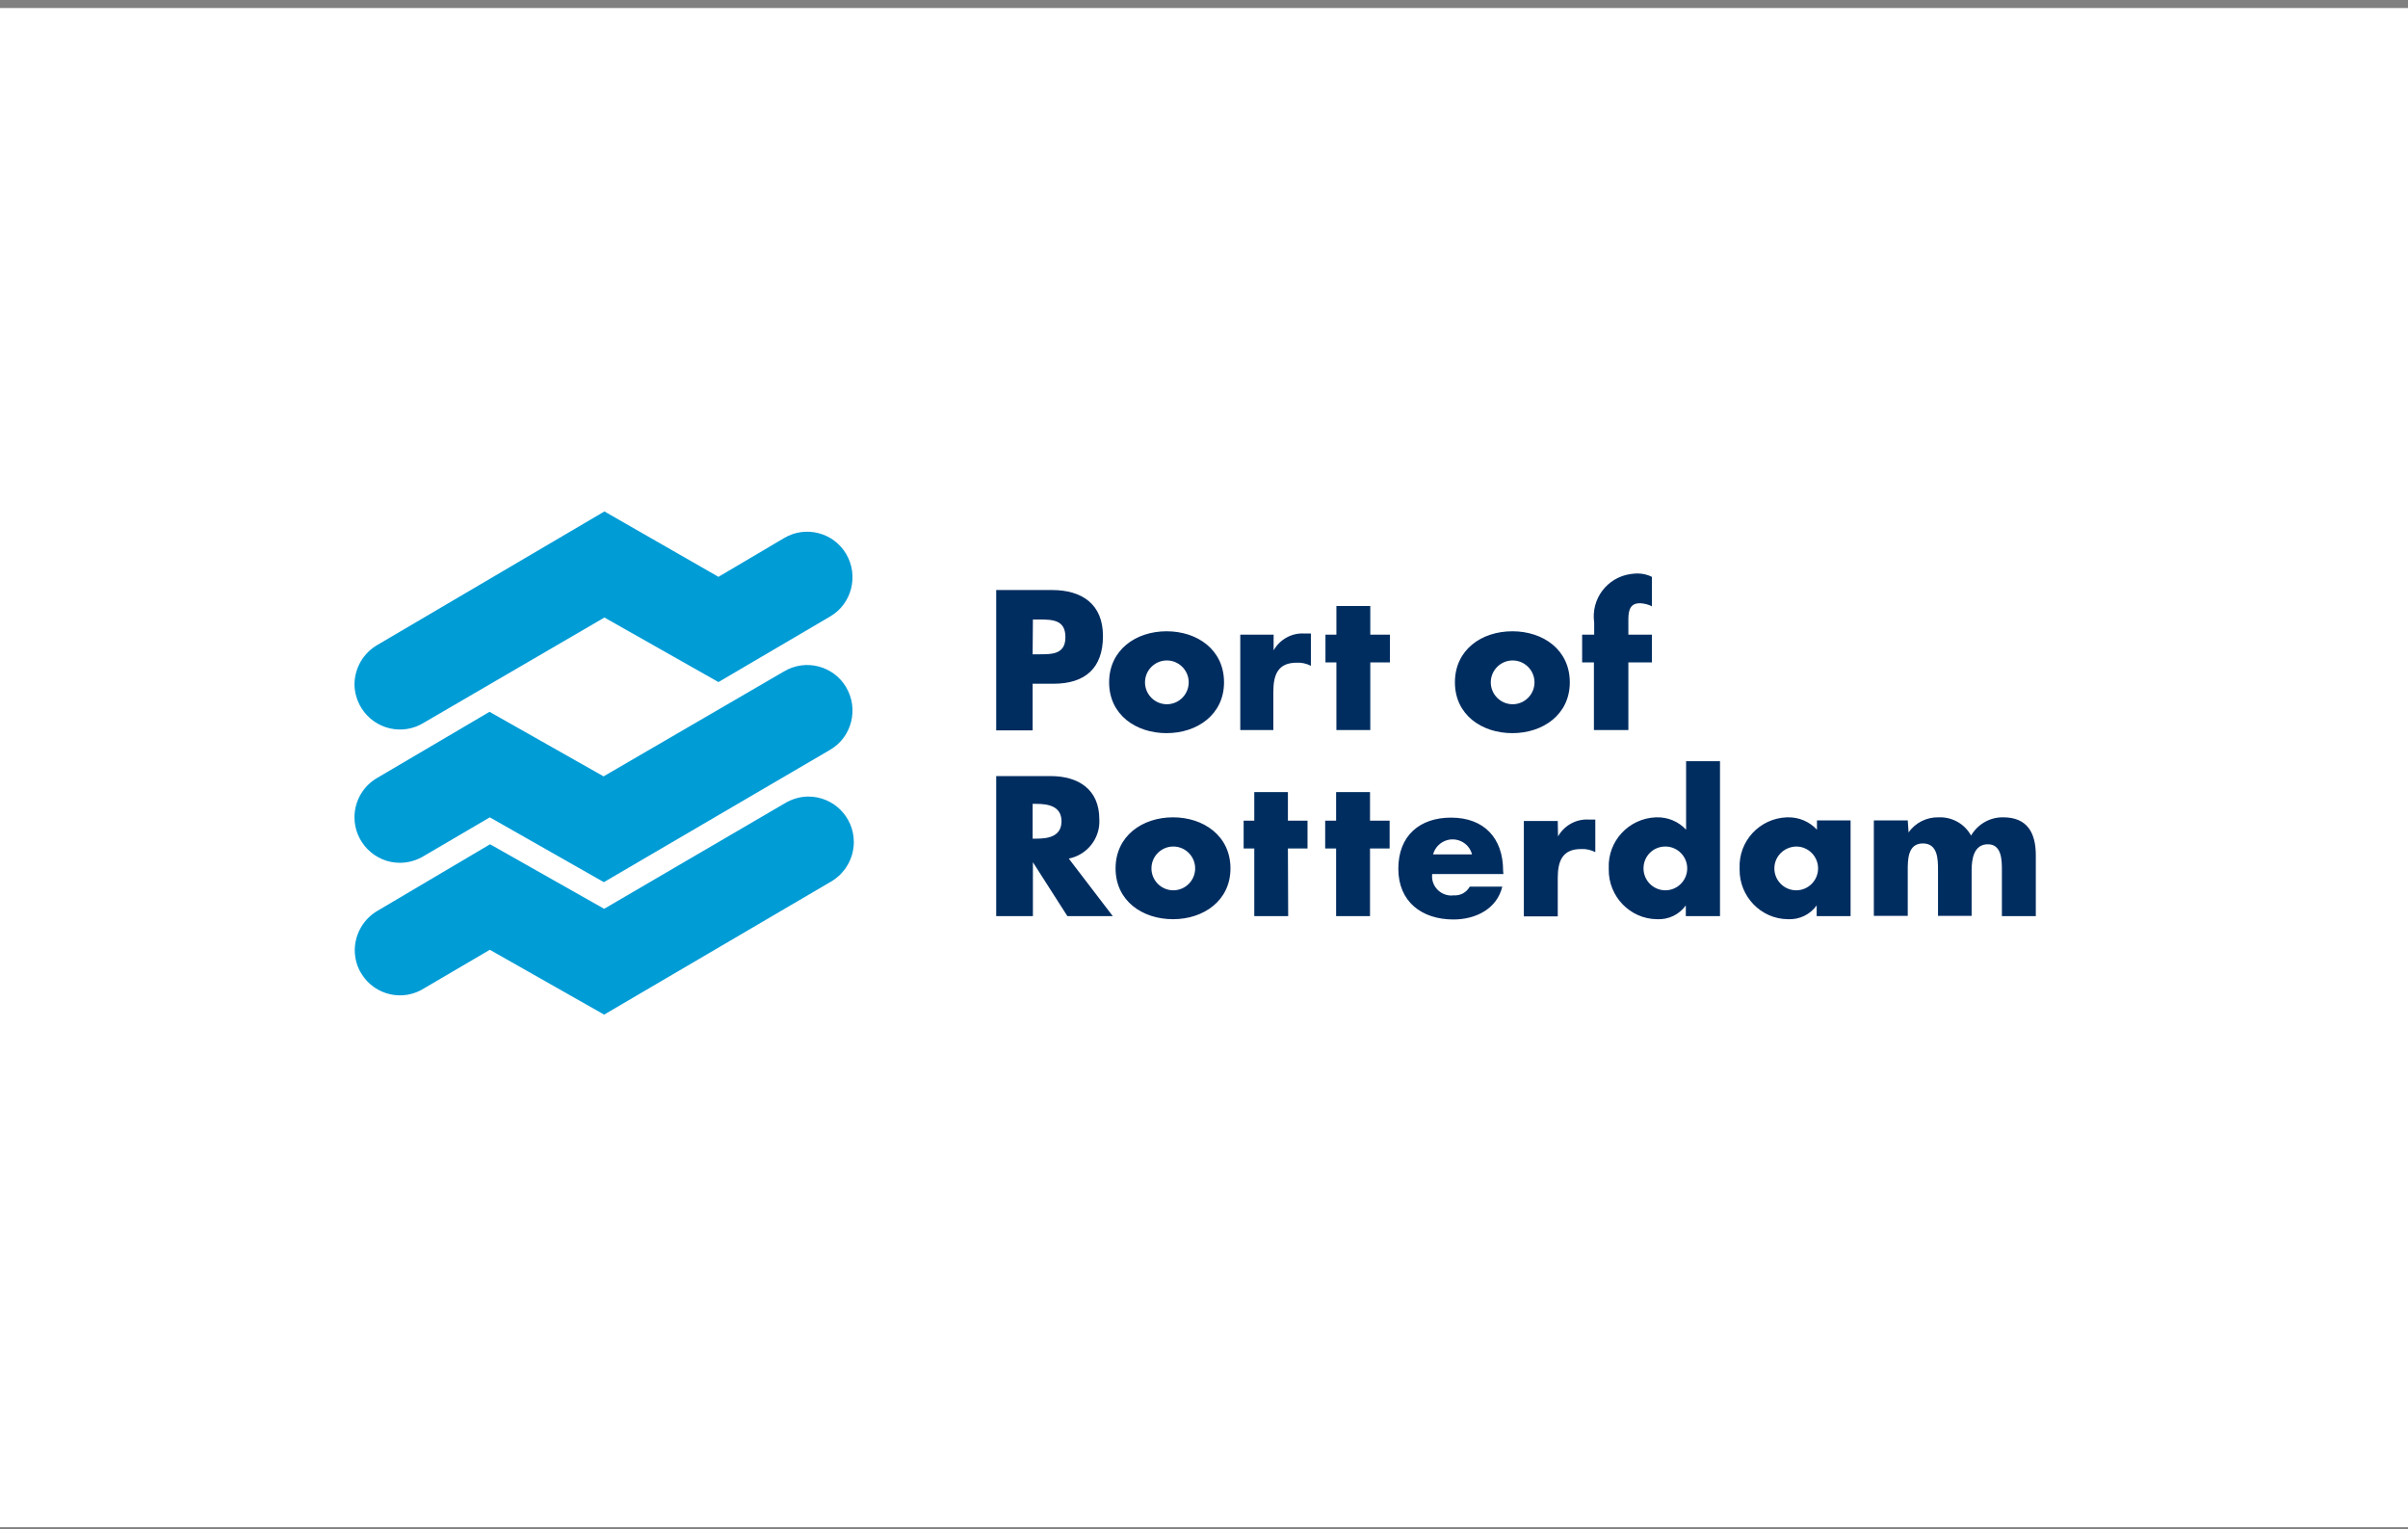
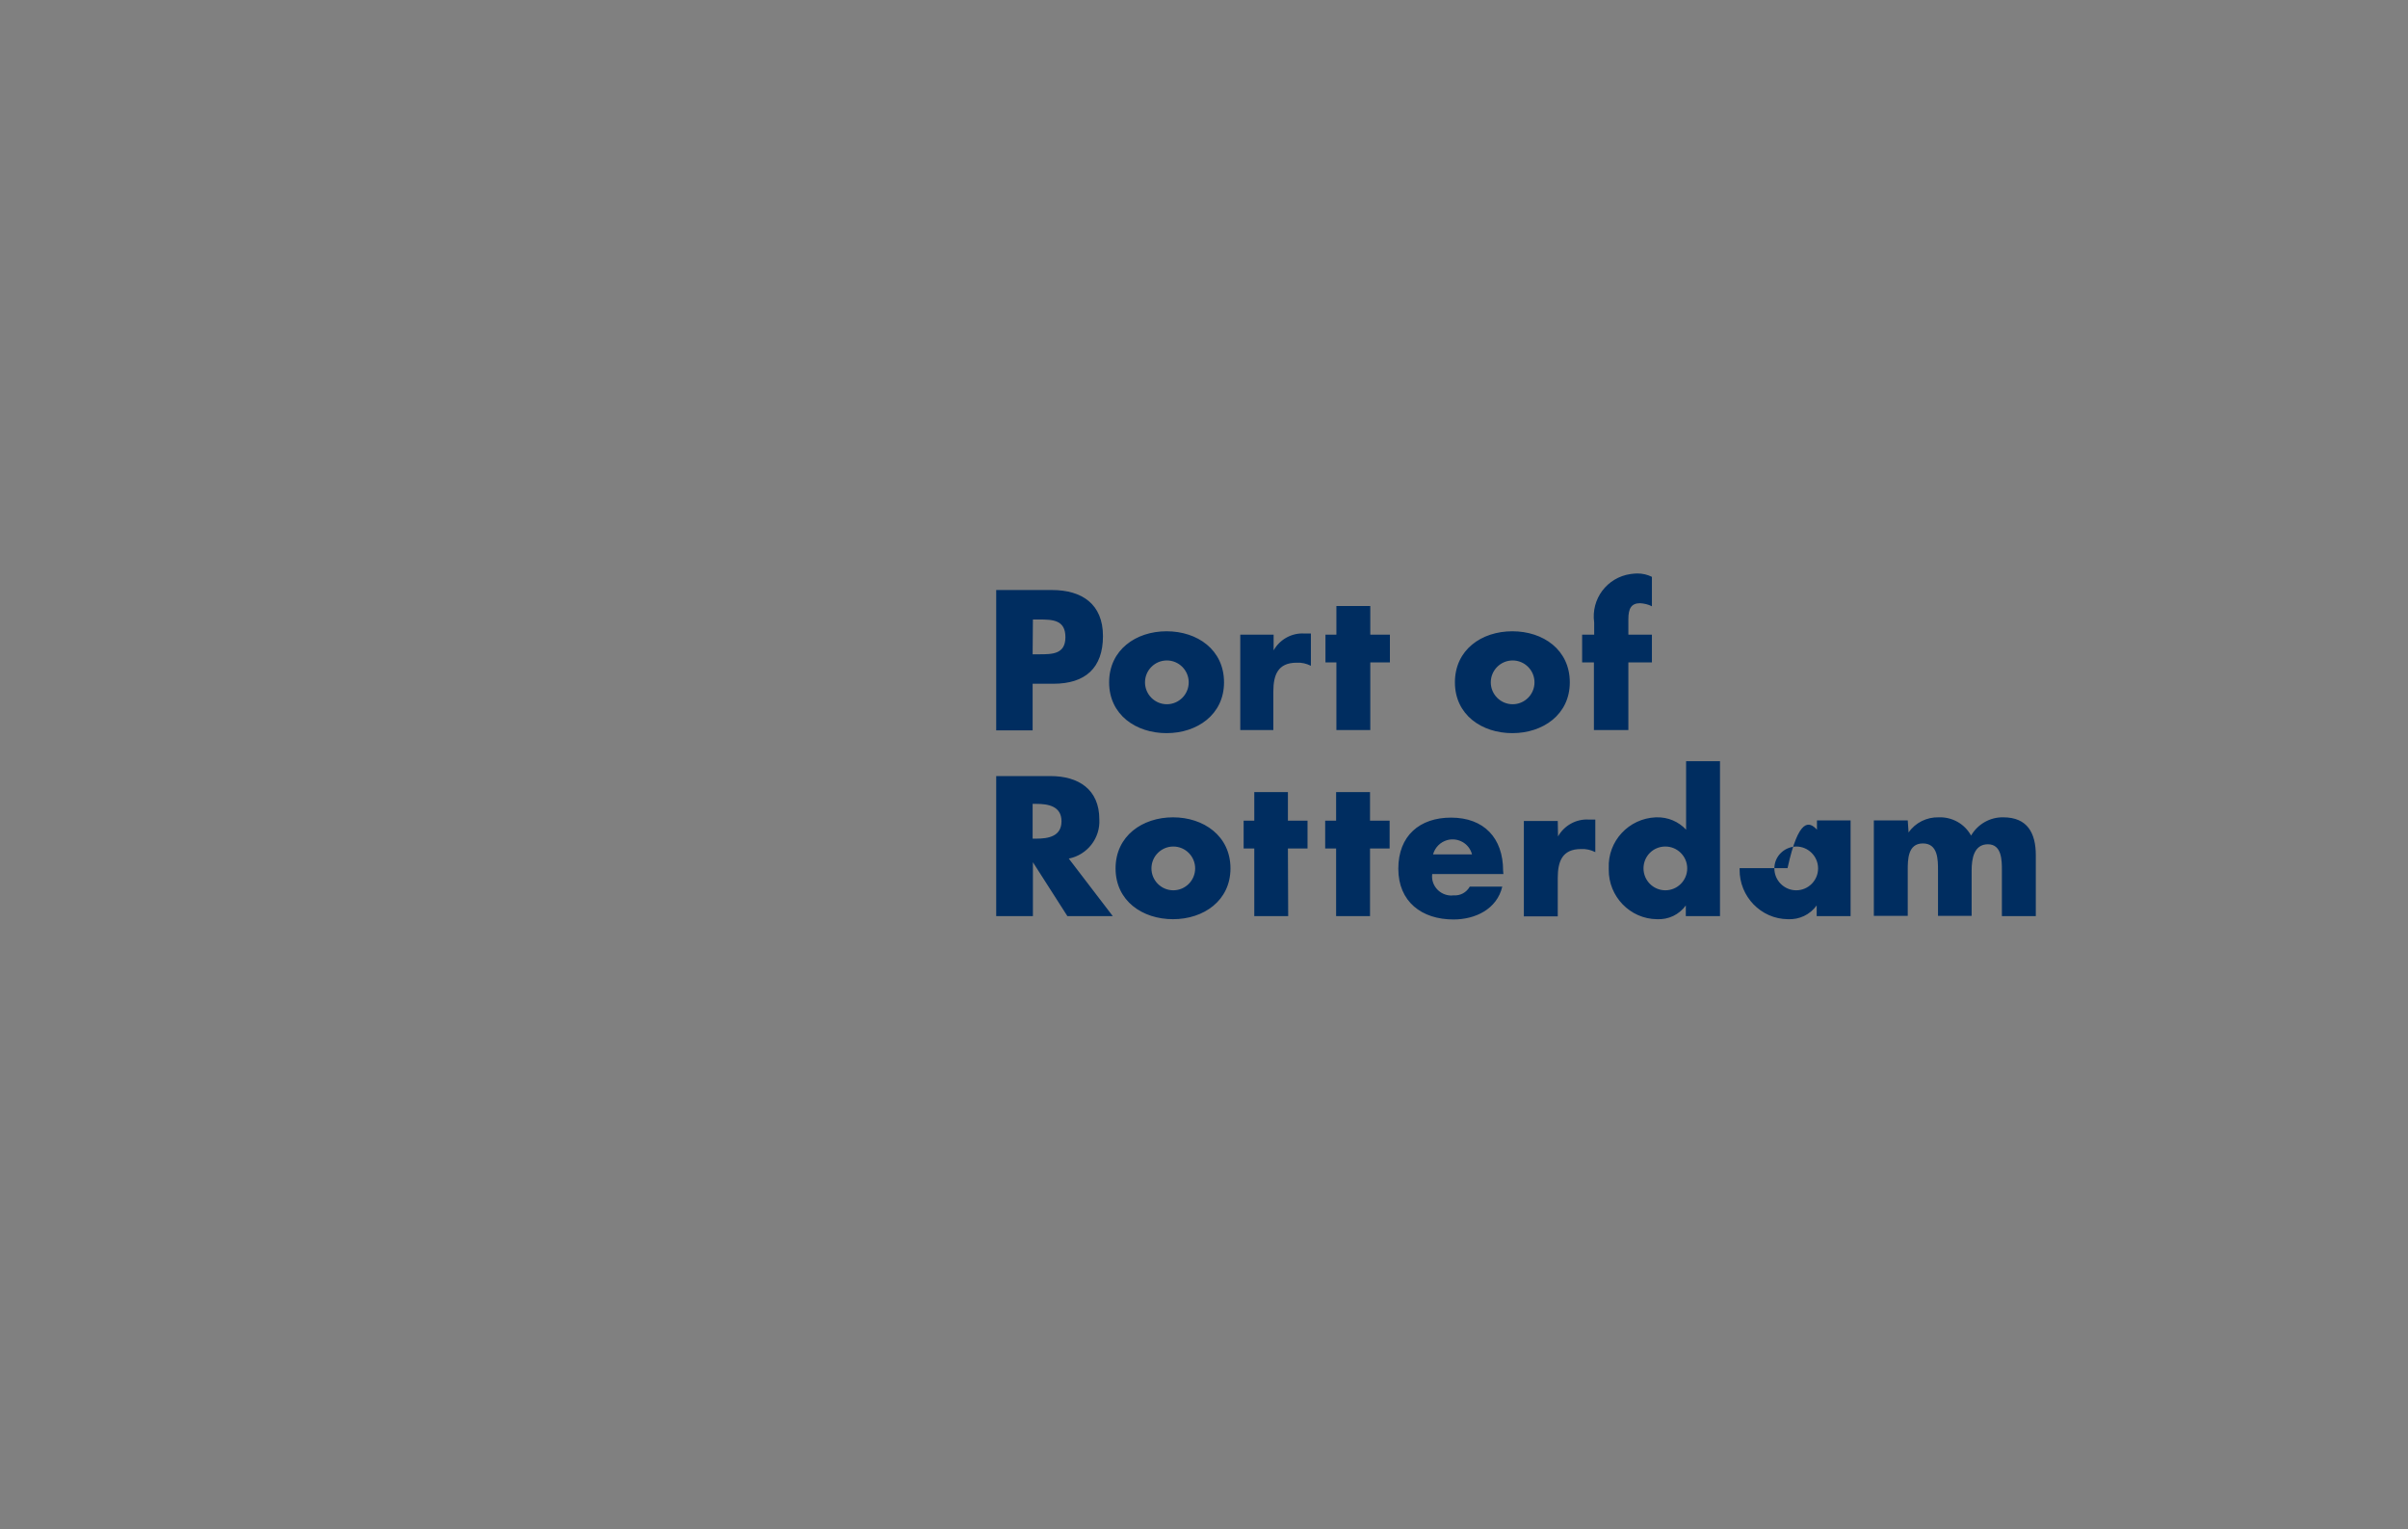
<svg xmlns="http://www.w3.org/2000/svg" width="241" height="153" viewBox="0 0 241 153" fill="none">
  <rect x="0" y="0" width="241" height="153" fill="#808080" stroke="none" />
-   <rect y="0.805" width="241" height="152" fill="white" />
-   <path d="M49.022 95.033L42.46 98.88C40.356 100.228 37.552 99.61 36.206 97.476C35.729 96.746 35.505 95.903 35.505 95.033C35.533 93.404 36.402 91.916 37.832 91.102L49.05 84.475L60.465 90.933L78.497 80.404C79.227 79.955 80.068 79.702 80.909 79.702C83.405 79.702 85.453 81.724 85.453 84.251C85.453 85.907 84.555 87.424 83.125 88.238L60.465 101.519L49.022 95.033ZM49.022 81.78L42.46 85.626C41.731 86.076 40.889 86.329 40.02 86.329C37.524 86.329 35.477 84.279 35.477 81.78C35.477 80.151 36.346 78.635 37.776 77.821L48.994 71.222L60.408 77.68L78.469 67.179C80.629 65.887 83.433 66.617 84.695 68.779C85.957 70.941 85.256 73.749 83.097 75.013L60.437 88.266L49.022 81.78ZM71.907 57.716L78.469 53.841C80.629 52.55 83.433 53.28 84.695 55.442C85.957 57.604 85.256 60.412 83.097 61.675L71.907 68.246L60.493 61.788L42.46 72.289C40.328 73.637 37.524 72.991 36.178 70.857C35.729 70.127 35.477 69.285 35.477 68.442C35.505 66.814 36.374 65.326 37.804 64.511L60.493 51.174L71.907 57.716Z" fill="#009CD6" />
-   <path d="M99.703 59.036H105.284C108.285 59.036 110.388 60.44 110.388 63.641C110.388 66.841 108.621 68.414 105.424 68.414H103.349V73.075H99.703V59.036ZM103.349 65.466H103.994C105.312 65.466 106.63 65.466 106.63 63.753C106.63 62.04 105.396 61.984 103.994 61.984H103.377L103.349 65.466ZM122.504 68.273C122.504 71.503 119.811 73.356 116.754 73.356C113.698 73.356 111.005 71.531 111.005 68.273C111.005 65.016 113.698 63.163 116.754 63.163C119.839 63.163 122.504 65.016 122.504 68.273ZM114.595 68.273C114.595 69.481 115.577 70.464 116.782 70.464C117.988 70.464 118.97 69.481 118.97 68.273C118.97 67.066 117.988 66.083 116.782 66.083C115.577 66.083 114.595 67.066 114.595 68.273ZM127.468 65.073C128.085 63.977 129.29 63.303 130.552 63.388H131.198V66.617C130.749 66.392 130.272 66.28 129.767 66.308C127.888 66.308 127.44 67.543 127.44 69.2V73.047H124.13V63.5H127.468V65.073ZM137.143 73.047H133.75V66.28H132.656V63.5H133.75V60.636H137.143V63.5H139.106V66.28H137.143V73.047ZM157.111 68.273C157.111 71.503 154.419 73.356 151.362 73.356C148.305 73.356 145.613 71.531 145.613 68.273C145.613 65.016 148.277 63.163 151.362 63.163C154.447 63.163 157.111 65.016 157.111 68.273ZM149.202 68.273C149.202 69.481 150.184 70.464 151.39 70.464C152.596 70.464 153.577 69.481 153.577 68.273C153.577 67.066 152.596 66.083 151.39 66.083C150.184 66.083 149.202 67.066 149.202 68.273ZM162.916 73.047H159.523V66.28H158.345V63.5H159.551V62.293C159.214 59.934 160.841 57.772 163.197 57.435C163.421 57.407 163.645 57.379 163.87 57.379C164.375 57.379 164.879 57.491 165.328 57.716V60.664C164.964 60.468 164.543 60.383 164.15 60.355C163.281 60.355 162.972 60.861 162.972 61.956V63.5H165.328V66.28H162.972V73.047H162.916ZM111.37 91.663H106.827L103.377 86.272V91.663H99.703V77.652H105.144C107.92 77.652 110.024 78.972 110.024 81.976C110.136 83.857 108.818 85.542 106.967 85.907L111.37 91.663ZM103.349 83.913H103.714C104.919 83.913 106.238 83.689 106.238 82.172C106.238 80.656 104.891 80.432 103.714 80.432H103.349V83.913ZM123.149 86.89C123.149 90.119 120.456 91.972 117.399 91.972C114.343 91.972 111.65 90.147 111.65 86.89C111.65 83.633 114.343 81.779 117.399 81.779C120.456 81.779 123.149 83.633 123.149 86.89ZM115.24 86.89C115.24 88.097 116.222 89.08 117.427 89.08C118.633 89.08 119.615 88.097 119.615 86.89C119.615 85.682 118.633 84.7 117.427 84.7C116.222 84.7 115.24 85.682 115.24 86.89ZM128.926 91.663H125.532V84.896H124.467V82.116H125.532V79.252H128.898V82.116H130.861V84.896H128.898L128.926 91.663ZM137.115 91.663H133.722V84.896H132.628V82.116H133.722V79.252H137.115V82.116H139.078V84.896H137.115V91.663ZM150.464 87.451H143.341C143.201 88.49 143.958 89.445 144.996 89.585C145.164 89.613 145.304 89.613 145.472 89.585C146.145 89.641 146.762 89.305 147.099 88.715H150.352C149.819 90.961 147.66 92 145.472 92C142.303 92 139.948 90.231 139.948 86.918C139.948 83.605 142.107 81.808 145.22 81.808C148.529 81.808 150.436 83.857 150.436 87.114L150.464 87.451ZM147.323 85.486C147.043 84.391 145.921 83.773 144.855 84.054C144.154 84.25 143.621 84.784 143.425 85.486H147.323ZM155.933 83.689C156.55 82.594 157.756 81.92 159.018 82.004H159.663V85.261C159.214 85.037 158.738 84.924 158.233 84.952C156.354 84.952 155.905 86.188 155.905 87.844V91.691H152.512V82.144H155.905L155.933 83.689ZM168.722 90.596C168.048 91.523 166.983 92.028 165.833 91.972C163.141 91.944 160.981 89.698 161.009 87.002V86.862C160.897 84.166 163 81.892 165.721 81.779H165.805C166.927 81.751 167.992 82.201 168.75 83.015V76.164H172.143V91.663H168.722V90.596ZM164.487 86.89C164.487 88.097 165.468 89.08 166.674 89.08C167.88 89.08 168.862 88.097 168.862 86.89C168.862 85.682 167.88 84.7 166.674 84.7C165.44 84.7 164.487 85.682 164.487 86.89ZM185.212 91.663H181.819V90.596C181.145 91.523 180.08 92.028 178.93 91.972C176.238 91.944 174.078 89.698 174.106 87.002V86.862C173.994 84.166 176.097 81.892 178.818 81.779H178.902C180.024 81.751 181.089 82.201 181.847 83.015V82.088H185.212V91.663ZM177.584 86.89C177.584 88.097 178.565 89.08 179.771 89.08C180.977 89.08 181.959 88.097 181.959 86.89C181.959 85.682 180.977 84.7 179.771 84.7C178.565 84.728 177.584 85.682 177.584 86.89ZM191.017 83.296C191.69 82.313 192.84 81.751 194.018 81.779C195.364 81.723 196.626 82.425 197.271 83.605C197.944 82.453 199.178 81.751 200.496 81.779C202.908 81.779 203.75 83.352 203.75 85.57V91.663H200.356V87.086C200.356 86.103 200.356 84.475 198.954 84.475C197.552 84.475 197.327 85.935 197.327 87.086V91.635H193.962V87.086C193.962 86.019 193.962 84.391 192.448 84.391C190.933 84.391 190.933 86.019 190.933 87.086V91.635H187.54V82.088H190.933L191.017 83.296Z" fill="#002D60" />
+   <path d="M99.703 59.036H105.284C108.285 59.036 110.388 60.44 110.388 63.641C110.388 66.841 108.621 68.414 105.424 68.414H103.349V73.075H99.703V59.036ZM103.349 65.466H103.994C105.312 65.466 106.63 65.466 106.63 63.753C106.63 62.04 105.396 61.984 103.994 61.984H103.377L103.349 65.466ZM122.504 68.273C122.504 71.503 119.811 73.356 116.754 73.356C113.698 73.356 111.005 71.531 111.005 68.273C111.005 65.016 113.698 63.163 116.754 63.163C119.839 63.163 122.504 65.016 122.504 68.273ZM114.595 68.273C114.595 69.481 115.577 70.464 116.782 70.464C117.988 70.464 118.97 69.481 118.97 68.273C118.97 67.066 117.988 66.083 116.782 66.083C115.577 66.083 114.595 67.066 114.595 68.273ZM127.468 65.073C128.085 63.977 129.29 63.303 130.552 63.388H131.198V66.617C130.749 66.392 130.272 66.28 129.767 66.308C127.888 66.308 127.44 67.543 127.44 69.2V73.047H124.13V63.5H127.468V65.073ZM137.143 73.047H133.75V66.28H132.656V63.5H133.75V60.636H137.143V63.5H139.106V66.28H137.143V73.047ZM157.111 68.273C157.111 71.503 154.419 73.356 151.362 73.356C148.305 73.356 145.613 71.531 145.613 68.273C145.613 65.016 148.277 63.163 151.362 63.163C154.447 63.163 157.111 65.016 157.111 68.273ZM149.202 68.273C149.202 69.481 150.184 70.464 151.39 70.464C152.596 70.464 153.577 69.481 153.577 68.273C153.577 67.066 152.596 66.083 151.39 66.083C150.184 66.083 149.202 67.066 149.202 68.273ZM162.916 73.047H159.523V66.28H158.345V63.5H159.551V62.293C159.214 59.934 160.841 57.772 163.197 57.435C163.421 57.407 163.645 57.379 163.87 57.379C164.375 57.379 164.879 57.491 165.328 57.716V60.664C164.964 60.468 164.543 60.383 164.15 60.355C163.281 60.355 162.972 60.861 162.972 61.956V63.5H165.328V66.28H162.972V73.047H162.916ZM111.37 91.663H106.827L103.377 86.272V91.663H99.703V77.652H105.144C107.92 77.652 110.024 78.972 110.024 81.976C110.136 83.857 108.818 85.542 106.967 85.907L111.37 91.663ZM103.349 83.913H103.714C104.919 83.913 106.238 83.689 106.238 82.172C106.238 80.656 104.891 80.432 103.714 80.432H103.349V83.913ZM123.149 86.89C123.149 90.119 120.456 91.972 117.399 91.972C114.343 91.972 111.65 90.147 111.65 86.89C111.65 83.633 114.343 81.779 117.399 81.779C120.456 81.779 123.149 83.633 123.149 86.89ZM115.24 86.89C115.24 88.097 116.222 89.08 117.427 89.08C118.633 89.08 119.615 88.097 119.615 86.89C119.615 85.682 118.633 84.7 117.427 84.7C116.222 84.7 115.24 85.682 115.24 86.89ZM128.926 91.663H125.532V84.896H124.467V82.116H125.532V79.252H128.898V82.116H130.861V84.896H128.898L128.926 91.663ZM137.115 91.663H133.722V84.896H132.628V82.116H133.722V79.252H137.115V82.116H139.078V84.896H137.115V91.663ZM150.464 87.451H143.341C143.201 88.49 143.958 89.445 144.996 89.585C145.164 89.613 145.304 89.613 145.472 89.585C146.145 89.641 146.762 89.305 147.099 88.715H150.352C149.819 90.961 147.66 92 145.472 92C142.303 92 139.948 90.231 139.948 86.918C139.948 83.605 142.107 81.808 145.22 81.808C148.529 81.808 150.436 83.857 150.436 87.114L150.464 87.451ZM147.323 85.486C147.043 84.391 145.921 83.773 144.855 84.054C144.154 84.25 143.621 84.784 143.425 85.486H147.323ZM155.933 83.689C156.55 82.594 157.756 81.92 159.018 82.004H159.663V85.261C159.214 85.037 158.738 84.924 158.233 84.952C156.354 84.952 155.905 86.188 155.905 87.844V91.691H152.512V82.144H155.905L155.933 83.689ZM168.722 90.596C168.048 91.523 166.983 92.028 165.833 91.972C163.141 91.944 160.981 89.698 161.009 87.002V86.862C160.897 84.166 163 81.892 165.721 81.779H165.805C166.927 81.751 167.992 82.201 168.75 83.015V76.164H172.143V91.663H168.722V90.596ZM164.487 86.89C164.487 88.097 165.468 89.08 166.674 89.08C167.88 89.08 168.862 88.097 168.862 86.89C168.862 85.682 167.88 84.7 166.674 84.7C165.44 84.7 164.487 85.682 164.487 86.89ZM185.212 91.663H181.819V90.596C181.145 91.523 180.08 92.028 178.93 91.972C176.238 91.944 174.078 89.698 174.106 87.002V86.862H178.902C180.024 81.751 181.089 82.201 181.847 83.015V82.088H185.212V91.663ZM177.584 86.89C177.584 88.097 178.565 89.08 179.771 89.08C180.977 89.08 181.959 88.097 181.959 86.89C181.959 85.682 180.977 84.7 179.771 84.7C178.565 84.728 177.584 85.682 177.584 86.89ZM191.017 83.296C191.69 82.313 192.84 81.751 194.018 81.779C195.364 81.723 196.626 82.425 197.271 83.605C197.944 82.453 199.178 81.751 200.496 81.779C202.908 81.779 203.75 83.352 203.75 85.57V91.663H200.356V87.086C200.356 86.103 200.356 84.475 198.954 84.475C197.552 84.475 197.327 85.935 197.327 87.086V91.635H193.962V87.086C193.962 86.019 193.962 84.391 192.448 84.391C190.933 84.391 190.933 86.019 190.933 87.086V91.635H187.54V82.088H190.933L191.017 83.296Z" fill="#002D60" />
</svg>